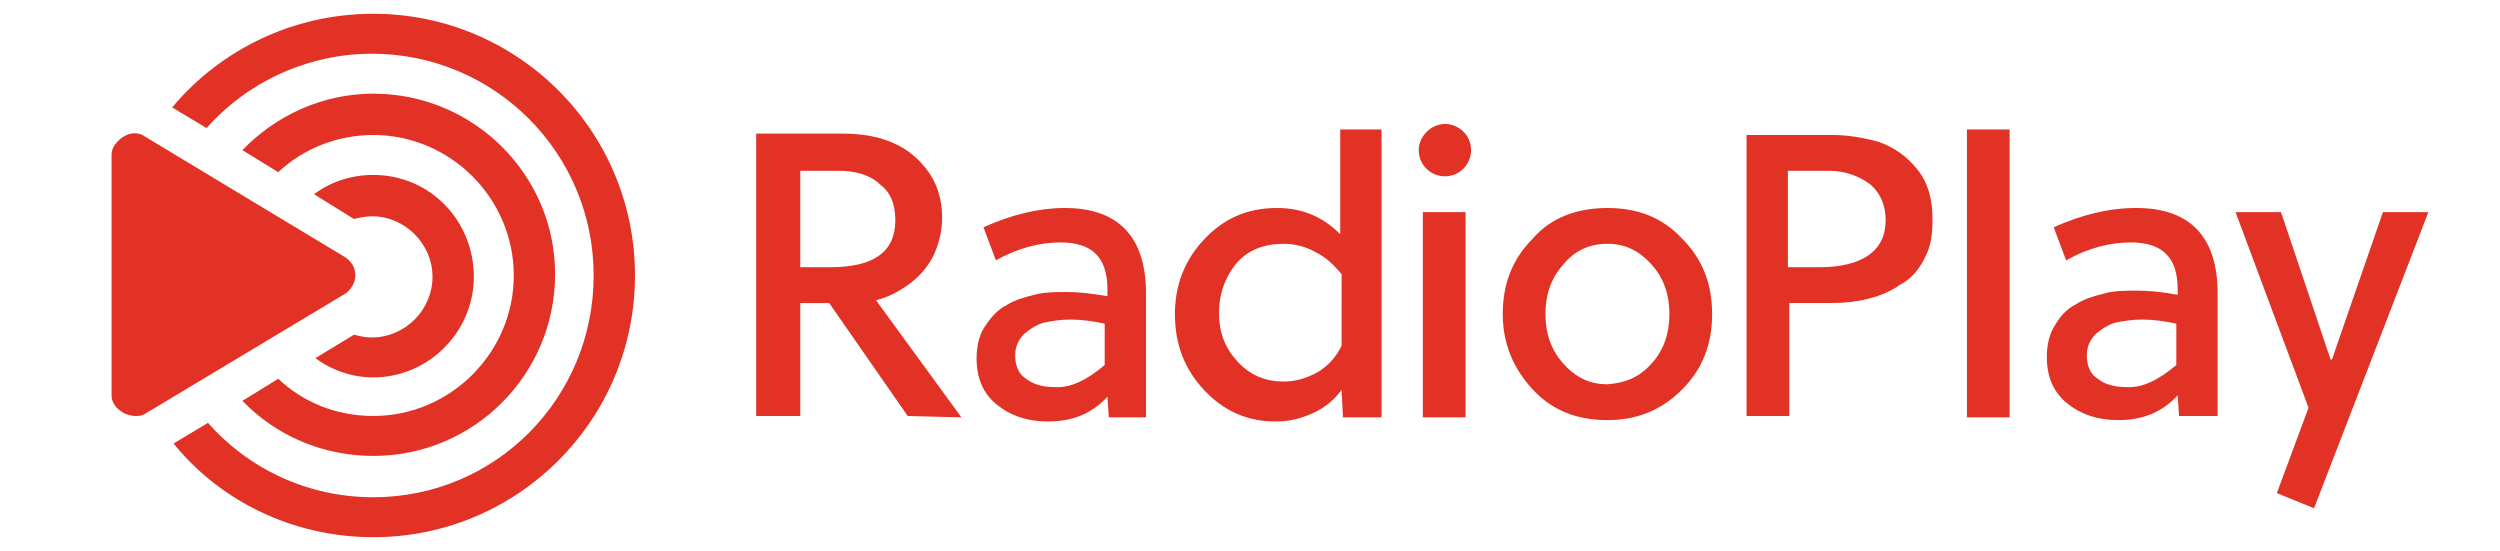
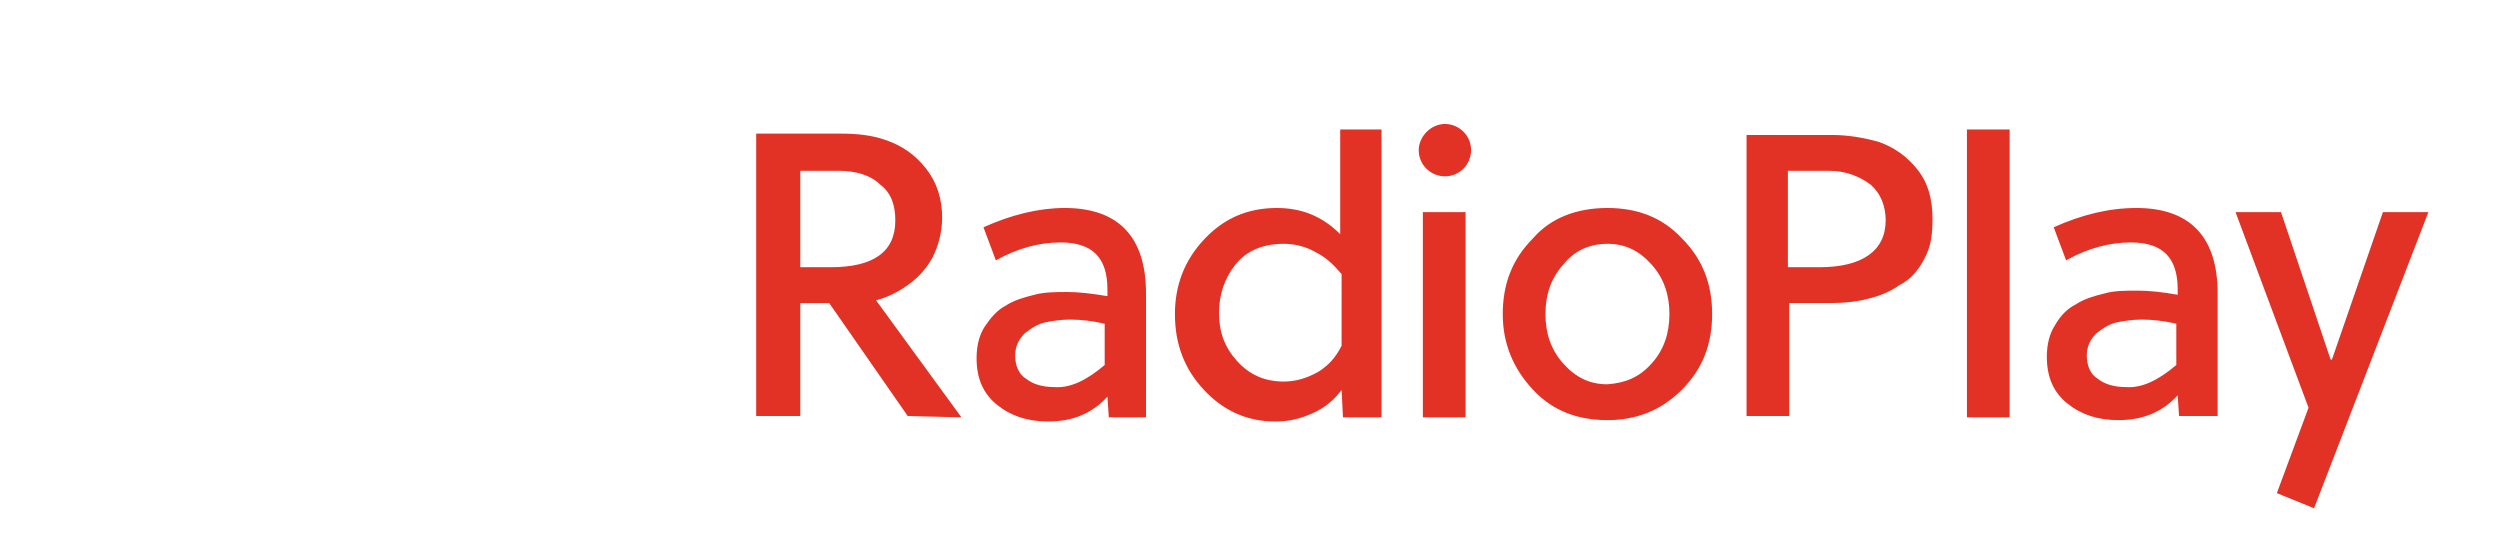
<svg xmlns="http://www.w3.org/2000/svg" id="Layer_1" x="0px" y="0px" viewBox="0 0 181.5 40" style="enable-background:new 0 0 181.5 40;" xml:space="preserve">
  <style type="text/css">	.st0{fill:#E23125;}</style>
-   <path class="st0" d="M9.8,30.2c-0.2,0-0.6-0.1-0.8-0.2c-0.5-0.3-0.9-0.7-0.9-1.3V11.2c0-0.5,0.4-1,0.9-1.3s1.1-0.3,1.5,0l14.6,8.8 c0.4,0.3,0.7,0.7,0.7,1.3c0,0.5-0.3,1-0.7,1.3L10.6,30C10.3,30.2,10.1,30.2,9.8,30.2 M27.1,1C21.3,1,16,3.6,12.5,7.8l2.5,1.5 c2.9-3.3,7.3-5.4,12-5.4c8.9,0,16.1,7.2,16.1,16.1S36,36.1,27.1,36.1c-4.8,0-9.1-2.1-12-5.4l-2.5,1.5C16,36.4,21.3,39,27.1,39 c10.5,0,19-8.5,19-19C46.1,9.5,37.6,1,27.1,1 M27.1,6.8c-3.7,0-7.1,1.6-9.5,4.1l2.6,1.6c1.8-1.7,4.3-2.7,6.9-2.7 c5.6,0,10.2,4.6,10.2,10.2s-4.6,10.2-10.2,10.2c-2.7,0-5.1-1-6.9-2.7l-2.6,1.6c2.4,2.5,5.8,4,9.5,4c7.3,0,13.2-5.9,13.2-13.2 C40.3,12.7,34.4,6.8,27.1,6.8 M27.1,12.7c-1.6,0-3.1,0.5-4.3,1.4l2.9,1.8c0.4-0.1,0.9-0.2,1.3-0.2c2.4,0,4.4,2,4.4,4.4 c0,2.4-2,4.4-4.4,4.4c-0.5,0-0.9-0.1-1.3-0.2L22.9,26c1.2,0.9,2.7,1.4,4.2,1.4c4,0,7.3-3.3,7.3-7.3C34.4,16,31.2,12.7,27.1,12.7" />
  <path class="st0" d="M162.3,15.4h3.3l3.6,10.7h0.1l3.7-10.7h3.3L168,36.9l-2.7-1.1l2.3-6.2L162.3,15.4z M161,30.2h-2.8l-0.1-1.5 c-1.1,1.2-2.5,1.8-4.3,1.8c-1.5,0-2.7-0.4-3.7-1.2c-1-0.8-1.5-1.9-1.5-3.4c0-0.9,0.2-1.7,0.6-2.3c0.4-0.7,0.9-1.2,1.5-1.5 c0.6-0.4,1.3-0.6,2.1-0.8c0.7-0.2,1.5-0.2,2.4-0.2c0.8,0,1.8,0.1,2.9,0.3V21c0-2.3-1.1-3.4-3.4-3.4c-1.5,0-3.1,0.4-4.7,1.3l-0.9-2.4 c2-0.9,4-1.4,6-1.4c3.9,0,5.9,2.1,5.9,6.2L161,30.2L161,30.2L161,30.2z M158,26.5v-3c-0.9-0.2-1.7-0.3-2.5-0.3 c-0.7,0-1.3,0.1-1.8,0.2c-0.5,0.1-1,0.4-1.5,0.8c-0.4,0.4-0.7,0.9-0.7,1.6c0,0.8,0.3,1.4,0.8,1.7c0.5,0.4,1.2,0.6,2,0.6 C155.5,28.2,156.7,27.6,158,26.5 M145.9,30.3h-3.1V9.4h3.1V30.3z M126.8,9.8h6.2c1.2,0,2.3,0.2,3.4,0.5c1.1,0.4,2,1,2.8,2 c0.8,1,1.1,2.2,1.1,3.6c0,1.1-0.1,2-0.6,2.9c-0.4,0.8-1,1.5-1.8,1.9c-0.7,0.5-1.5,0.8-2.3,1c-0.8,0.2-1.7,0.3-2.6,0.3h-3.1v8.2h-3.1 C126.8,30.3,126.8,9.8,126.8,9.8z M129.8,12.4v7h2.3c3.1,0,4.8-1.2,4.8-3.4c0-1.1-0.4-2-1.1-2.6c-0.8-0.6-1.8-1-3-1 C132.8,12.4,129.8,12.4,129.8,12.4z M116.7,15.1c2.2,0,4,0.7,5.4,2.2c1.5,1.5,2.2,3.3,2.2,5.5c0,2.2-0.7,4-2.2,5.5 c-1.5,1.5-3.3,2.2-5.4,2.2c-2.2,0-4-0.7-5.4-2.2c-1.4-1.5-2.2-3.3-2.2-5.5c0-2.2,0.7-4,2.2-5.5C112.6,15.8,114.5,15.1,116.7,15.1  M119.9,26.4c0.9-1,1.3-2.2,1.3-3.6c0-1.4-0.4-2.6-1.3-3.6c-0.9-1-1.9-1.5-3.2-1.5c-1.3,0-2.4,0.5-3.2,1.5c-0.9,1-1.3,2.2-1.3,3.6 c0,1.4,0.4,2.6,1.3,3.6c0.9,1,1.9,1.5,3.2,1.5C118,27.8,119,27.4,119.9,26.4 M106.4,30.3h-3.1V15.4h3.1V30.3z M104.9,9 c-1,0-1.9,0.9-1.9,1.9c0,1.1,0.9,1.9,1.9,1.9c1.1,0,1.9-0.9,1.9-1.9C106.8,9.8,105.9,9,104.9,9 M100.3,9.4v20.9h-2.8l-0.1-2 c-0.5,0.7-1.2,1.3-2.1,1.7c-0.9,0.4-1.7,0.6-2.7,0.6c-2.1,0-3.8-0.8-5.2-2.3c-1.4-1.5-2.1-3.3-2.1-5.5c0-2.1,0.7-3.9,2.1-5.4 c1.4-1.5,3.1-2.3,5.3-2.3c1.8,0,3.3,0.6,4.6,1.9V9.4H100.3z M97.4,19.9c-0.6-0.7-1.1-1.2-1.9-1.6c-0.7-0.4-1.5-0.6-2.3-0.6 c-1.5,0-2.7,0.5-3.5,1.5c-0.8,1-1.2,2.2-1.2,3.5c0,1.4,0.4,2.5,1.3,3.5c0.9,1,2,1.5,3.4,1.5c0.8,0,1.6-0.2,2.5-0.7 c0.8-0.5,1.3-1.1,1.7-1.9V19.9z M83.2,30.3h-2.7l-0.1-1.5c-1.1,1.2-2.5,1.8-4.3,1.8c-1.5,0-2.7-0.4-3.7-1.2s-1.5-1.9-1.5-3.4 c0-0.9,0.2-1.7,0.6-2.3c0.4-0.6,0.9-1.2,1.5-1.5c0.6-0.4,1.3-0.6,2.1-0.8c0.7-0.2,1.6-0.2,2.4-0.2c0.8,0,1.7,0.1,2.9,0.3V21 c0-2.3-1.1-3.4-3.4-3.4c-1.5,0-3.1,0.4-4.7,1.3l-0.9-2.4c2-0.9,4-1.4,5.9-1.4c3.9,0,5.9,2.1,5.9,6.2C83.2,21.2,83.2,30.3,83.2,30.3z  M80.2,26.5v-3c-0.9-0.2-1.7-0.3-2.5-0.3c-0.7,0-1.3,0.1-1.8,0.2c-0.5,0.1-1,0.4-1.5,0.8c-0.4,0.4-0.7,0.9-0.7,1.6 c0,0.8,0.3,1.4,0.8,1.7c0.5,0.4,1.2,0.6,2,0.6C77.7,28.2,78.9,27.6,80.2,26.5 M69.8,30.3l-6.2-8.5c0.8-0.2,1.6-0.6,2.3-1.1 c0.7-0.5,1.3-1.1,1.8-2c0.4-0.8,0.7-1.8,0.7-2.9c0-1.4-0.4-2.6-1.2-3.6c-0.8-1-1.7-1.6-2.8-2c-1.1-0.4-2.2-0.5-3.4-0.5h-6.1v20.5 h3.2v-8.2h2.1l5.7,8.2L69.8,30.3L69.8,30.3z M58.1,12.4h2.8c1.2,0,2.3,0.3,3,1c0.8,0.6,1.1,1.5,1.1,2.6c0,2.3-1.6,3.4-4.7,3.4h-2.2 L58.1,12.4L58.1,12.4z" />
</svg>